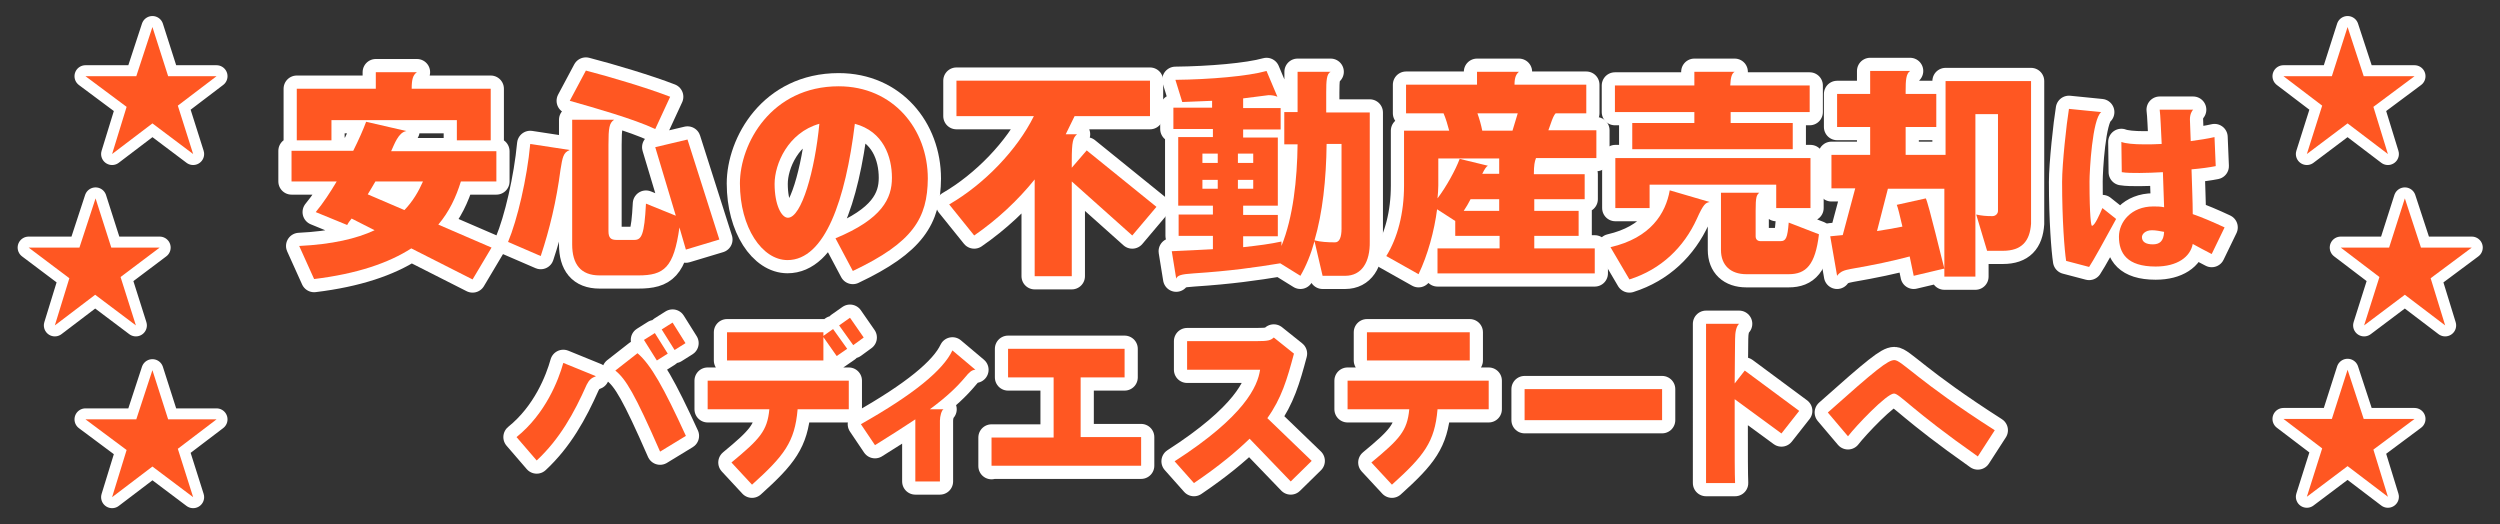
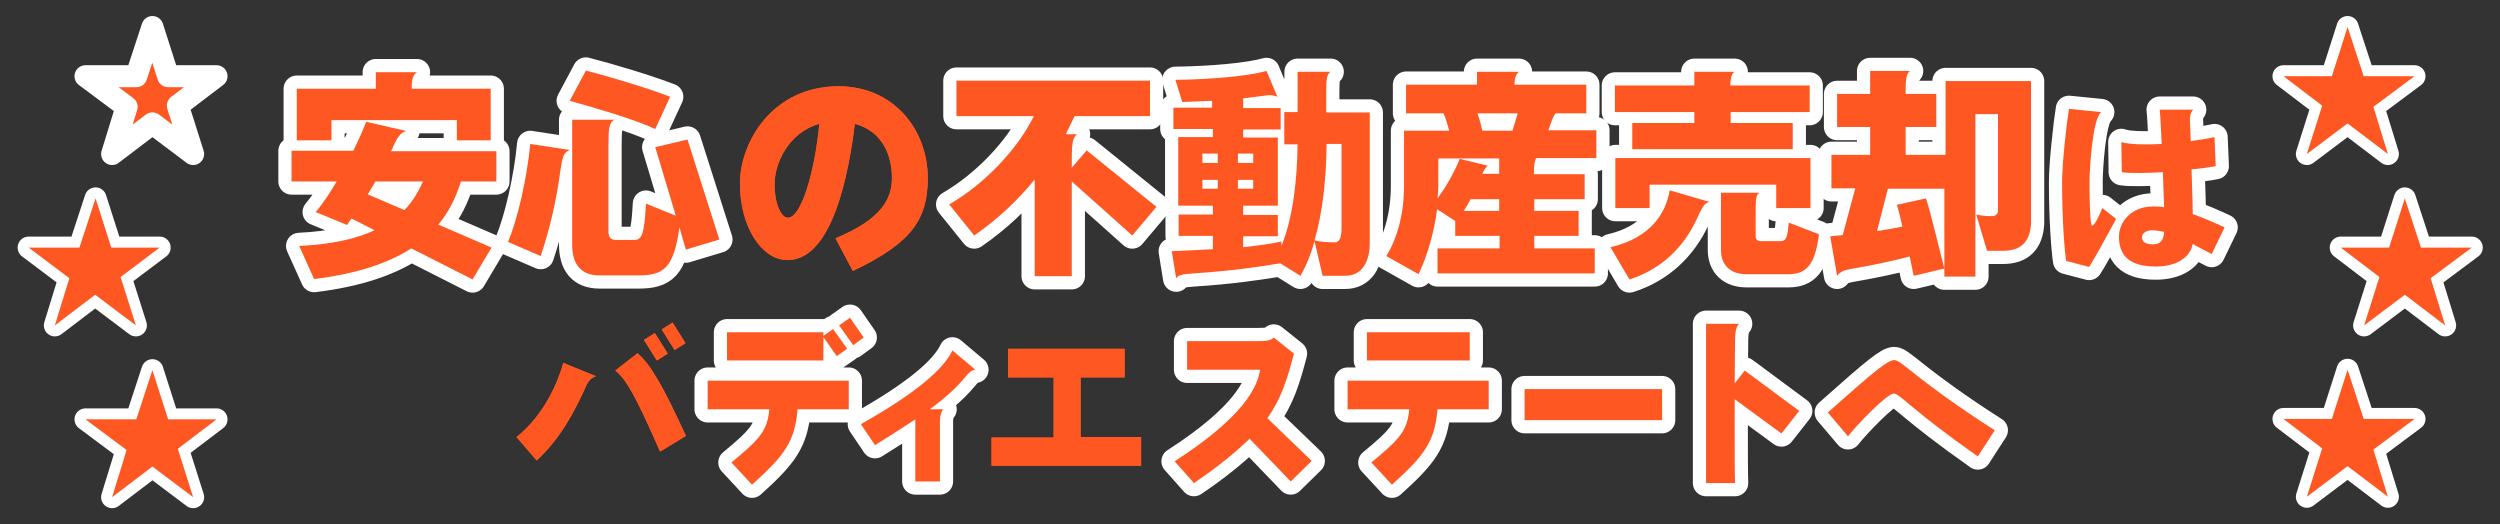
<svg xmlns="http://www.w3.org/2000/svg" version="1.1" x="0px" y="0px" viewBox="0 0 620 130" style="enable-background:new 0 0 620 130;" xml:space="preserve">
  <rect x="0" y="0" width="620" height="130" fill="#333333" stroke="none" />
  <style type="text/css">
	.st0{fill:#FF5722;}
	.st1{fill:none;stroke:#FFFFFF;stroke-width:6.541;stroke-linecap:round;stroke-linejoin:round;stroke-miterlimit:10;}
	.st2{fill:none;stroke:#FFFFFF;stroke-width:5.451;stroke-linecap:round;stroke-linejoin:round;stroke-miterlimit:10;}
</style>
  <g id="レイヤー_1">
</g>
  <g id="文字">
    <g>
      <g>
        <g>
          <path class="st0" d="M114.3,45c-1.2,3.9-2.9,7.5-5.6,10.7l13.2,5.7l-4.7,7.9L102,61.6c-5.6,3.6-13.4,6.3-24.1,7.6l-3.7-8.2      c8.2-0.4,14.2-1.8,18.7-3.9l-5.7-2.9c-0.4,0.5-0.8,1-1.1,1.6l-7.8-3.2c1.9-2.3,3.6-4.9,5.2-7.6H72.3v-7.6h15.3      c1.4-2.8,2.5-5.3,3.2-7.2l10,2.3c-2,0.3-3,3.3-3.8,5h26.1V45H114.3z M113.3,34.8v-5H82.2v5h-8.6V22h19.6v-4.1h10.2      c-1,0.7-1.3,1.8-1.3,4.1h19.6v12.8H113.3z M93.1,45c-0.6,1-1.2,2.1-1.9,3.2l9.1,3.9c2.1-2.2,3.5-4.6,4.6-7.1H93.1z" />
          <path class="st0" d="M139,42.1c-1,7.7-2.7,14.8-4.9,21.4L126,60c2.3-5.5,4.7-15.7,5.5-24.3l9.8,1.5      C139.7,37.8,139.5,39,139,42.1z M162.5,32c-5.3-2.5-15.2-5.3-21.2-7l4-7.5c6.2,1.6,15.5,4.4,20.9,6.5L162.5,32z M170.1,61.9      l-1.6-5.5c-1.4,10-3.8,11.9-10.2,11.9h-9.6c-4.7,0-6.8-2.8-6.8-7.7V29.7h10.4c-1.2,0.8-1.4,2-1.4,6.2v21.4c0,1.7,0.6,2.2,2,2.2      h4.4c1.8,0,2.5-1.2,2.9-9l7.4,3l-5.1-17l8-1.9l7.9,24.8L170.1,61.9z" />
          <path class="st0" d="M211.5,67.2l-4.3-8.1c11.6-4.8,14-9.9,14-15c0-5.2-2.1-11.5-9.2-13.4c-2.3,18.8-7.4,33.8-16.7,33.8      c-6.3,0-11.8-8.1-11.8-19c0-9.9,7.8-24.1,24.5-24.1c13.5,0,22.1,10.6,22.1,22.9C230,54.1,226.5,60.1,211.5,67.2z M192.1,45.6      c0,5.2,1.7,8.4,3.3,8.4c3.4,0,6.7-11.8,7.8-23.3C195.4,32.9,192.1,40.7,192.1,45.6z" />
          <path class="st0" d="M280.8,58.4l-15-13.4v23.5h-9.2V44.5c-4.1,5.1-9.2,9.9-15,13.9l-6.2-7.7c8.8-5.1,16.9-13.6,21-21.9h-19.2      v-8.8h48v8.8h-18.7c-0.7,1.4-1.4,2.9-2.2,4.5h2.8c-1,0.9-1.3,1.7-1.3,6.6v1.7l3.7-4.3l17.3,14L280.8,58.4z" />
          <path class="st0" d="M333.6,68.4H328l-2-8.6c-0.9,3.3-2.1,6.2-3.5,8.6l-5-3.1c-6.1,1-12.3,1.9-21.5,2.5c-3.1,0.2-4,0.5-4.3,1.3      l-1.1-6.8c3.8-0.2,7.1-0.3,10.2-0.5v-3.3h-8.5v-5.3h8.5V51h-8.6V34h8.6v-2H291v-5.3h9.6v-1.7c-2.2,0.1-4.7,0.2-7.4,0.3l-1.7-5.5      c8.6-0.1,18-0.9,22.6-2.2l2.7,6.4c-0.7-0.3-1.4-0.4-2.2-0.4l-6.3,0.8v2.4h9.3v5.3h-9.3v2h8.6V51h-8.6v2.3h8.6v5.3h-8.6v2.7      c3.7-0.4,6.8-0.8,9.5-1.4v1.1c2.9-7.1,3.9-16.5,4-25.2h-3.3v-8h3.3v-10h8.2c-1,0.5-1.1,2.2-1.1,5.1v5h10.8v32      C339.8,65,337.7,68.4,333.6,68.4z M302,38.1h-3.8v2.3h3.8V38.1z M302,44.6h-3.8v2.2h3.8V44.6z M310.9,38.1H307v2.3h3.8V38.1z       M310.9,44.6H307v2.2h3.8V44.6z M332.7,35.7H329c-0.1,8.8-1,17.1-3,23.9c1.5,0.4,3.2,0.5,5.1,0.5c1.1,0,1.6-1.3,1.6-3.4V35.7z" />
          <path class="st0" d="M380.9,39.3c-0.3,0.7-0.5,1.7-0.5,3.9H393v6.2h-12.5v2.9h11v6.2h-11v3.1h15v6.2h-39v-6.2h15.4v-3.1h-11      v-3.7l-4.5-2.9c-0.7,5.4-2.3,11.3-4.6,16.1l-8-4.5c2.8-4.5,4.4-10.6,4.4-17.5V32.4h11.2c-0.4-1.5-0.8-2.9-1.4-4.3h-9.3V21h17.6      v-3.2h10.4c-0.7,0.6-1.1,1.4-1.1,3.2h17.8v7.1h-7.6c-0.4,0.4-0.8,1.3-1.3,2.8l-0.5,1.4h11.9v6.9H380.9z M371.8,39.3h-15.1V46      c0,1-0.1,2.1-0.2,3.2c2.2-2.9,4.5-7.1,5.5-9.8l7,1.7c-0.4,0.2-0.8,0.8-1.4,2h4.2V39.3z M371.8,49.4h-7.1c-0.5,1-1.1,2-1.7,2.9      h8.8V49.4z M366.4,28.1c0.5,1.4,0.9,2.8,1.2,4.3h7.5l1.3-4.3H366.4z" />
          <path class="st0" d="M420.8,54.3c-3.2,7-8.8,12.5-16.7,15l-4.7-8c10-2.3,13.7-8.4,14.7-14.1l9.9,2.9      C423,50.3,422.5,50.5,420.8,54.3z M440.5,51.6v-5.8h-31.4v5.8h-8.5V39.2H449v12.4H440.5z M429.2,27.8v2.7h15.4V37h-39.8v-6.5      h15.4v-2.7h-19.7v-6.6h19.7v-3.4h10c-0.7,0.4-1,1.3-1.1,3.4h19.7v6.6H429.2z M443.6,68h-10.5c-3.9,0-6.3-2.2-6.3-6V47.8h9.5      c-0.7,0.6-0.9,1.1-0.9,4.5v6.3c0,0.8,0.5,1.2,1.2,1.2h5c1.3,0,1.7-0.8,2-4.6l7.5,2.9C450.2,65.7,447.9,68,443.6,68z" />
          <path class="st0" d="M496.7,62.2h-3.9l-2.7-9c1.4,0.3,2.4,0.4,4,0.4c0.8,0,1.4-0.6,1.4-1.3v-24h-5.6v40.3h-7.7V46.8h-14      l-2.7,10.5c2.1-0.3,4.2-0.7,6.3-1.1c-0.6-2.7-1.2-5-1.4-5.4l7.2-1.6c0.7,1.3,4.2,16.1,4.6,17.4l-7.6,1.8c-0.1-0.4-0.5-2.3-1-4.8      c-4.1,1.1-8.8,2.1-14.6,3.1c-1.6,0.3-2.6,0.6-3.4,1.7l-1.7-9.8c1.1-0.1,2.1-0.2,3.1-0.3l3.1-11.6h-5.9v-8.3h9.6v-6.9h-8.2v-8.2      h8.2v-5.7h9.9c-1,0.7-1.1,2.3-1.1,5v0.7h7.6v8.2h-7.6v6.9h9.9V20.1h21.2v35.4C503.4,59.8,501.4,62.2,496.7,62.2z" />
          <path class="st0" d="M518.1,66.2l-5.7-1.5c-0.4-2.6-1-10.1-1-19.6c0-4.4,1.1-14.5,1.7-18.1l8,0.8c-2.2,1.7-2.9,14.5-2.9,17.2      c0,8.8,0.4,11,0.6,11c0.7,0,1.9-2.8,2.6-4.4l3.4,2.7C522.2,59.1,519,64.9,518.1,66.2z M548.5,63c-1.7-0.9-3.3-1.7-4.7-2.5      c-0.6,3.2-3.8,5.6-9.2,5.6c-7.1,0-9.1-3.3-9.1-7.4c0-3.7,3.1-7.5,8.5-7.5c0.9,0,1.8,0,2.7,0.2c-0.1-2.5-0.2-5.6-0.3-8.7      c-2,0.1-4,0.2-5.8,0.2c-1.7,0-3.2,0-4.4-0.2l-0.1-7.5c1,0.4,3.1,0.6,5.6,0.6c1.4,0,2.9,0,4.4-0.1c-0.2-3.8-0.3-7.1-0.5-8.5h8.3      c-0.3,0.3-0.8,1.1-0.8,2.4l0.2,5.4c2.1-0.3,4.2-0.6,5.9-1l0.3,7.2c-1.5,0.3-3.6,0.6-6,0.8c0.1,3.9,0.3,7.9,0.3,11.1      c2.3,0.8,4.9,1.9,7.9,3.3L548.5,63z M533.7,57.1c-1.7,0-2.5,1-2.5,1.7c0,1.2,1,1.8,2.7,1.8c1.6,0,2.7-0.7,2.8-3.1      C535.6,57.3,534.6,57.1,533.7,57.1z" />
          <path class="st0" d="M145.5,95.4c-3.1,7-6.7,13.5-12.4,18.8l-5-5.8c7.2-5.8,10.4-14.1,11.6-18.4l8.1,3.3      C146.7,93.7,146.1,94.2,145.5,95.4z M163.7,112c-6.3-14.4-8.5-18-11.1-20.1l5.5-4.3c3.3,2.8,6.5,8.5,12,20.5L163.7,112z       M162.9,89.4l-3.2-5.1l2.7-1.7l3.2,5.1L162.9,89.4z M167.3,86.8l-3.2-5.1l2.7-1.7l3.2,5.1L167.3,86.8z" />
          <path class="st0" d="M197.8,101.6c-0.7,8-3.3,11.4-11.3,18.6l-5.1-5.5c7-5.8,8.9-7.8,9.4-13.2h-15.3v-7.1h35v7.1H197.8z       M207.5,88.3l-3.3-4.7v5.8h-23.9v-7h23.9v0.9l2.4-1.7l3.5,4.9L207.5,88.3z M211.6,85.6l-3.5-4.9l2.7-1.9l3.4,4.9L211.6,85.6z" />
-           <path class="st0" d="M239.4,93.5c-2.1,2.5-4.6,4.9-8.8,8h3.4c-0.5,0.2-0.9,1.8-0.9,2.8v15.1H227V104c-2.7,1.8-6,3.9-10,6.4      l-3.5-5.2c13.1-7.4,20.4-13.4,22.7-18.3l5.7,4.8C241,91.7,240.3,92.4,239.4,93.5z" />
+           <path class="st0" d="M239.4,93.5c-2.1,2.5-4.6,4.9-8.8,8h3.4c-0.5,0.2-0.9,1.8-0.9,2.8H227V104c-2.7,1.8-6,3.9-10,6.4      l-3.5-5.2c13.1-7.4,20.4-13.4,22.7-18.3l5.7,4.8C241,91.7,240.3,92.4,239.4,93.5z" />
          <path class="st0" d="M245.9,115.6v-7.1h15.4V93.6h-11.3v-7.1h28.9v7.1h-10.9v14.8H283v7.1H245.9z" />
          <path class="st0" d="M320.1,119.4l-10.2-10.6c-3.3,3.2-7.6,6.8-13.8,11l-4.8-5.4c17.4-11.2,20.6-18.6,21.2-22.7h-18.1v-7.1h17.2      c3,0,3.5-0.2,4.3-0.9l5,4c-1.7,6.4-3.1,11.1-6.6,16l11,10.6L320.1,119.4z" />
          <path class="st0" d="M356.5,101.6c-0.7,8-3.3,11.4-11.3,18.6l-5.1-5.5c7-5.8,8.9-7.8,9.4-13.2h-15.3v-7.1h35v7.1H356.5z       M339,89.4v-7h25.5v7H339z" />
          <path class="st0" d="M378.1,104.2v-7.7h34.1v7.7H378.1z" />
          <path class="st0" d="M441.8,107.5l-11.6-8.5v7.1c0,6.2,0,11.6,0.1,13.7h-7.2V80.3h8.2c-0.7,0.6-1,2.1-1,3.8      c0,2.9-0.1,6.8-0.1,11l2.5-3.2l13.5,10L441.8,107.5z" />
          <path class="st0" d="M490.5,113.2c-16.5-11.6-19.4-15.6-20.8-15.6c-1.8,0-9.4,8-11.4,10.6l-5-5.9c11.9-10.6,14.9-13,16.5-13      c1.8,0,5.8,5.2,24.9,17.4L490.5,113.2z" />
        </g>
        <g>
          <path class="st1" d="M114.3,45c-1.2,3.9-2.9,7.5-5.6,10.7l13.2,5.7l-4.7,7.9L102,61.6c-5.6,3.6-13.4,6.3-24.1,7.6l-3.7-8.2      c8.2-0.4,14.2-1.8,18.7-3.9l-5.7-2.9c-0.4,0.5-0.8,1-1.1,1.6l-7.8-3.2c1.9-2.3,3.6-4.9,5.2-7.6H72.3v-7.6h15.3      c1.4-2.8,2.5-5.3,3.2-7.2l10,2.3c-2,0.3-3,3.3-3.8,5h26.1V45H114.3z M113.3,34.8v-5H82.2v5h-8.6V22h19.6v-4.1h10.2      c-1,0.7-1.3,1.8-1.3,4.1h19.6v12.8H113.3z M93.1,45c-0.6,1-1.2,2.1-1.9,3.2l9.1,3.9c2.1-2.2,3.5-4.6,4.6-7.1H93.1z" />
          <path class="st1" d="M139,42.1c-1,7.7-2.7,14.8-4.9,21.4L126,60c2.3-5.5,4.7-15.7,5.5-24.3l9.8,1.5      C139.7,37.8,139.5,39,139,42.1z M162.5,32c-5.3-2.5-15.2-5.3-21.2-7l4-7.5c6.2,1.6,15.5,4.4,20.9,6.5L162.5,32z M170.1,61.9      l-1.6-5.5c-1.4,10-3.8,11.9-10.2,11.9h-9.6c-4.7,0-6.8-2.8-6.8-7.7V29.7h10.4c-1.2,0.8-1.4,2-1.4,6.2v21.4c0,1.7,0.6,2.2,2,2.2      h4.4c1.8,0,2.5-1.2,2.9-9l7.4,3l-5.1-17l8-1.9l7.9,24.8L170.1,61.9z" />
-           <path class="st1" d="M211.5,67.2l-4.3-8.1c11.6-4.8,14-9.9,14-15c0-5.2-2.1-11.5-9.2-13.4c-2.3,18.8-7.4,33.8-16.7,33.8      c-6.3,0-11.8-8.1-11.8-19c0-9.9,7.8-24.1,24.5-24.1c13.5,0,22.1,10.6,22.1,22.9C230,54.1,226.5,60.1,211.5,67.2z M192.1,45.6      c0,5.2,1.7,8.4,3.3,8.4c3.4,0,6.7-11.8,7.8-23.3C195.4,32.9,192.1,40.7,192.1,45.6z" />
          <path class="st1" d="M280.8,58.4l-15-13.4v23.5h-9.2V44.5c-4.1,5.1-9.2,9.9-15,13.9l-6.2-7.7c8.8-5.1,16.9-13.6,21-21.9h-19.2      v-8.8h48v8.8h-18.7c-0.7,1.4-1.4,2.9-2.2,4.5h2.8c-1,0.9-1.3,1.7-1.3,6.6v1.7l3.7-4.3l17.3,14L280.8,58.4z" />
          <path class="st1" d="M333.6,68.4H328l-2-8.6c-0.9,3.3-2.1,6.2-3.5,8.6l-5-3.1c-6.1,1-12.3,1.9-21.5,2.5c-3.1,0.2-4,0.5-4.3,1.3      l-1.1-6.8c3.8-0.2,7.1-0.3,10.2-0.5v-3.3h-8.5v-5.3h8.5V51h-8.6V34h8.6v-2H291v-5.3h9.6v-1.7c-2.2,0.1-4.7,0.2-7.4,0.3l-1.7-5.5      c8.6-0.1,18-0.9,22.6-2.2l2.7,6.4c-0.7-0.3-1.4-0.4-2.2-0.4l-6.3,0.8v2.4h9.3v5.3h-9.3v2h8.6V51h-8.6v2.3h8.6v5.3h-8.6v2.7      c3.7-0.4,6.8-0.8,9.5-1.4v1.1c2.9-7.1,3.9-16.5,4-25.2h-3.3v-8h3.3v-10h8.2c-1,0.5-1.1,2.2-1.1,5.1v5h10.8v32      C339.8,65,337.7,68.4,333.6,68.4z M302,38.1h-3.8v2.3h3.8V38.1z M302,44.6h-3.8v2.2h3.8V44.6z M310.9,38.1H307v2.3h3.8V38.1z       M310.9,44.6H307v2.2h3.8V44.6z M332.7,35.7H329c-0.1,8.8-1,17.1-3,23.9c1.5,0.4,3.2,0.5,5.1,0.5c1.1,0,1.6-1.3,1.6-3.4V35.7z" />
          <path class="st1" d="M380.9,39.3c-0.3,0.7-0.5,1.7-0.5,3.9H393v6.2h-12.5v2.9h11v6.2h-11v3.1h15v6.2h-39v-6.2h15.4v-3.1h-11      v-3.7l-4.5-2.9c-0.7,5.4-2.3,11.3-4.6,16.1l-8-4.5c2.8-4.5,4.4-10.6,4.4-17.5V32.4h11.2c-0.4-1.5-0.8-2.9-1.4-4.3h-9.3V21h17.6      v-3.2h10.4c-0.7,0.6-1.1,1.4-1.1,3.2h17.8v7.1h-7.6c-0.4,0.4-0.8,1.3-1.3,2.8l-0.5,1.4h11.9v6.9H380.9z M371.8,39.3h-15.1V46      c0,1-0.1,2.1-0.2,3.2c2.2-2.9,4.5-7.1,5.5-9.8l7,1.7c-0.4,0.2-0.8,0.8-1.4,2h4.2V39.3z M371.8,49.4h-7.1c-0.5,1-1.1,2-1.7,2.9      h8.8V49.4z M366.4,28.1c0.5,1.4,0.9,2.8,1.2,4.3h7.5l1.3-4.3H366.4z" />
          <path class="st1" d="M420.8,54.3c-3.2,7-8.8,12.5-16.7,15l-4.7-8c10-2.3,13.7-8.4,14.7-14.1l9.9,2.9      C423,50.3,422.5,50.5,420.8,54.3z M440.5,51.6v-5.8h-31.4v5.8h-8.5V39.2H449v12.4H440.5z M429.2,27.8v2.7h15.4V37h-39.8v-6.5      h15.4v-2.7h-19.7v-6.6h19.7v-3.4h10c-0.7,0.4-1,1.3-1.1,3.4h19.7v6.6H429.2z M443.6,68h-10.5c-3.9,0-6.3-2.2-6.3-6V47.8h9.5      c-0.7,0.6-0.9,1.1-0.9,4.5v6.3c0,0.8,0.5,1.2,1.2,1.2h5c1.3,0,1.7-0.8,2-4.6l7.5,2.9C450.2,65.7,447.9,68,443.6,68z" />
          <path class="st1" d="M496.7,62.2h-3.9l-2.7-9c1.4,0.3,2.4,0.4,4,0.4c0.8,0,1.4-0.6,1.4-1.3v-24h-5.6v40.3h-7.7V46.8h-14      l-2.7,10.5c2.1-0.3,4.2-0.7,6.3-1.1c-0.6-2.7-1.2-5-1.4-5.4l7.2-1.6c0.7,1.3,4.2,16.1,4.6,17.4l-7.6,1.8c-0.1-0.4-0.5-2.3-1-4.8      c-4.1,1.1-8.8,2.1-14.6,3.1c-1.6,0.3-2.6,0.6-3.4,1.7l-1.7-9.8c1.1-0.1,2.1-0.2,3.1-0.3l3.1-11.6h-5.9v-8.3h9.6v-6.9h-8.2v-8.2      h8.2v-5.7h9.9c-1,0.7-1.1,2.3-1.1,5v0.7h7.6v8.2h-7.6v6.9h9.9V20.1h21.2v35.4C503.4,59.8,501.4,62.2,496.7,62.2z" />
          <path class="st1" d="M518.1,66.2l-5.7-1.5c-0.4-2.6-1-10.1-1-19.6c0-4.4,1.1-14.5,1.7-18.1l8,0.8c-2.2,1.7-2.9,14.5-2.9,17.2      c0,8.8,0.4,11,0.6,11c0.7,0,1.9-2.8,2.6-4.4l3.4,2.7C522.2,59.1,519,64.9,518.1,66.2z M548.5,63c-1.7-0.9-3.3-1.7-4.7-2.5      c-0.6,3.2-3.8,5.6-9.2,5.6c-7.1,0-9.1-3.3-9.1-7.4c0-3.7,3.1-7.5,8.5-7.5c0.9,0,1.8,0,2.7,0.2c-0.1-2.5-0.2-5.6-0.3-8.7      c-2,0.1-4,0.2-5.8,0.2c-1.7,0-3.2,0-4.4-0.2l-0.1-7.5c1,0.4,3.1,0.6,5.6,0.6c1.4,0,2.9,0,4.4-0.1c-0.2-3.8-0.3-7.1-0.5-8.5h8.3      c-0.3,0.3-0.8,1.1-0.8,2.4l0.2,5.4c2.1-0.3,4.2-0.6,5.9-1l0.3,7.2c-1.5,0.3-3.6,0.6-6,0.8c0.1,3.9,0.3,7.9,0.3,11.1      c2.3,0.8,4.9,1.9,7.9,3.3L548.5,63z M533.7,57.1c-1.7,0-2.5,1-2.5,1.7c0,1.2,1,1.8,2.7,1.8c1.6,0,2.7-0.7,2.8-3.1      C535.6,57.3,534.6,57.1,533.7,57.1z" />
-           <path class="st1" d="M145.5,95.4c-3.1,7-6.7,13.5-12.4,18.8l-5-5.8c7.2-5.8,10.4-14.1,11.6-18.4l8.1,3.3      C146.7,93.7,146.1,94.2,145.5,95.4z M163.7,112c-6.3-14.4-8.5-18-11.1-20.1l5.5-4.3c3.3,2.8,6.5,8.5,12,20.5L163.7,112z       M162.9,89.4l-3.2-5.1l2.7-1.7l3.2,5.1L162.9,89.4z M167.3,86.8l-3.2-5.1l2.7-1.7l3.2,5.1L167.3,86.8z" />
          <path class="st1" d="M197.8,101.6c-0.7,8-3.3,11.4-11.3,18.6l-5.1-5.5c7-5.8,8.9-7.8,9.4-13.2h-15.3v-7.1h35v7.1H197.8z       M207.5,88.3l-3.3-4.7v5.8h-23.9v-7h23.9v0.9l2.4-1.7l3.5,4.9L207.5,88.3z M211.6,85.6l-3.5-4.9l2.7-1.9l3.4,4.9L211.6,85.6z" />
          <path class="st1" d="M239.4,93.5c-2.1,2.5-4.6,4.9-8.8,8h3.4c-0.5,0.2-0.9,1.8-0.9,2.8v15.1H227V104c-2.7,1.8-6,3.9-10,6.4      l-3.5-5.2c13.1-7.4,20.4-13.4,22.7-18.3l5.7,4.8C241,91.7,240.3,92.4,239.4,93.5z" />
-           <path class="st1" d="M245.9,115.6v-7.1h15.4V93.6h-11.3v-7.1h28.9v7.1h-10.9v14.8H283v7.1H245.9z" />
          <path class="st1" d="M320.1,119.4l-10.2-10.6c-3.3,3.2-7.6,6.8-13.8,11l-4.8-5.4c17.4-11.2,20.6-18.6,21.2-22.7h-18.1v-7.1h17.2      c3,0,3.5-0.2,4.3-0.9l5,4c-1.7,6.4-3.1,11.1-6.6,16l11,10.6L320.1,119.4z" />
          <path class="st1" d="M356.5,101.6c-0.7,8-3.3,11.4-11.3,18.6l-5.1-5.5c7-5.8,8.9-7.8,9.4-13.2h-15.3v-7.1h35v7.1H356.5z       M339,89.4v-7h25.5v7H339z" />
          <path class="st1" d="M378.1,104.2v-7.7h34.1v7.7H378.1z" />
          <path class="st1" d="M441.8,107.5l-11.6-8.5v7.1c0,6.2,0,11.6,0.1,13.7h-7.2V80.3h8.2c-0.7,0.6-1,2.1-1,3.8      c0,2.9-0.1,6.8-0.1,11l2.5-3.2l13.5,10L441.8,107.5z" />
          <path class="st1" d="M490.5,113.2c-16.5-11.6-19.4-15.6-20.8-15.6c-1.8,0-9.4,8-11.4,10.6l-5-5.9c11.9-10.6,14.9-13,16.5-13      c1.8,0,5.8,5.2,24.9,17.4L490.5,113.2z" />
        </g>
        <g>
          <path class="st0" d="M114.3,45c-1.2,3.9-2.9,7.5-5.6,10.7l13.2,5.7l-4.7,7.9L102,61.6c-5.6,3.6-13.4,6.3-24.1,7.6l-3.7-8.2      c8.2-0.4,14.2-1.8,18.7-3.9l-5.7-2.9c-0.4,0.5-0.8,1-1.1,1.6l-7.8-3.2c1.9-2.3,3.6-4.9,5.2-7.6H72.3v-7.6h15.3      c1.4-2.8,2.5-5.3,3.2-7.2l10,2.3c-2,0.3-3,3.3-3.8,5h26.1V45H114.3z M113.3,34.8v-5H82.2v5h-8.6V22h19.6v-4.1h10.2      c-1,0.7-1.3,1.8-1.3,4.1h19.6v12.8H113.3z M93.1,45c-0.6,1-1.2,2.1-1.9,3.2l9.1,3.9c2.1-2.2,3.5-4.6,4.6-7.1H93.1z" />
          <path class="st0" d="M139,42.1c-1,7.7-2.7,14.8-4.9,21.4L126,60c2.3-5.5,4.7-15.7,5.5-24.3l9.8,1.5      C139.7,37.8,139.5,39,139,42.1z M162.5,32c-5.3-2.5-15.2-5.3-21.2-7l4-7.5c6.2,1.6,15.5,4.4,20.9,6.5L162.5,32z M170.1,61.9      l-1.6-5.5c-1.4,10-3.8,11.9-10.2,11.9h-9.6c-4.7,0-6.8-2.8-6.8-7.7V29.7h10.4c-1.2,0.8-1.4,2-1.4,6.2v21.4c0,1.7,0.6,2.2,2,2.2      h4.4c1.8,0,2.5-1.2,2.9-9l7.4,3l-5.1-17l8-1.9l7.9,24.8L170.1,61.9z" />
          <path class="st0" d="M211.5,67.2l-4.3-8.1c11.6-4.8,14-9.9,14-15c0-5.2-2.1-11.5-9.2-13.4c-2.3,18.8-7.4,33.8-16.7,33.8      c-6.3,0-11.8-8.1-11.8-19c0-9.9,7.8-24.1,24.5-24.1c13.5,0,22.1,10.6,22.1,22.9C230,54.1,226.5,60.1,211.5,67.2z M192.1,45.6      c0,5.2,1.7,8.4,3.3,8.4c3.4,0,6.7-11.8,7.8-23.3C195.4,32.9,192.1,40.7,192.1,45.6z" />
          <path class="st0" d="M280.8,58.4l-15-13.4v23.5h-9.2V44.5c-4.1,5.1-9.2,9.9-15,13.9l-6.2-7.7c8.8-5.1,16.9-13.6,21-21.9h-19.2      v-8.8h48v8.8h-18.7c-0.7,1.4-1.4,2.9-2.2,4.5h2.8c-1,0.9-1.3,1.7-1.3,6.6v1.7l3.7-4.3l17.3,14L280.8,58.4z" />
          <path class="st0" d="M333.6,68.4H328l-2-8.6c-0.9,3.3-2.1,6.2-3.5,8.6l-5-3.1c-6.1,1-12.3,1.9-21.5,2.5c-3.1,0.2-4,0.5-4.3,1.3      l-1.1-6.8c3.8-0.2,7.1-0.3,10.2-0.5v-3.3h-8.5v-5.3h8.5V51h-8.6V34h8.6v-2H291v-5.3h9.6v-1.7c-2.2,0.1-4.7,0.2-7.4,0.3l-1.7-5.5      c8.6-0.1,18-0.9,22.6-2.2l2.7,6.4c-0.7-0.3-1.4-0.4-2.2-0.4l-6.3,0.8v2.4h9.3v5.3h-9.3v2h8.6V51h-8.6v2.3h8.6v5.3h-8.6v2.7      c3.7-0.4,6.8-0.8,9.5-1.4v1.1c2.9-7.1,3.9-16.5,4-25.2h-3.3v-8h3.3v-10h8.2c-1,0.5-1.1,2.2-1.1,5.1v5h10.8v32      C339.8,65,337.7,68.4,333.6,68.4z M302,38.1h-3.8v2.3h3.8V38.1z M302,44.6h-3.8v2.2h3.8V44.6z M310.9,38.1H307v2.3h3.8V38.1z       M310.9,44.6H307v2.2h3.8V44.6z M332.7,35.7H329c-0.1,8.8-1,17.1-3,23.9c1.5,0.4,3.2,0.5,5.1,0.5c1.1,0,1.6-1.3,1.6-3.4V35.7z" />
          <path class="st0" d="M380.9,39.3c-0.3,0.7-0.5,1.7-0.5,3.9H393v6.2h-12.5v2.9h11v6.2h-11v3.1h15v6.2h-39v-6.2h15.4v-3.1h-11      v-3.7l-4.5-2.9c-0.7,5.4-2.3,11.3-4.6,16.1l-8-4.5c2.8-4.5,4.4-10.6,4.4-17.5V32.4h11.2c-0.4-1.5-0.8-2.9-1.4-4.3h-9.3V21h17.6      v-3.2h10.4c-0.7,0.6-1.1,1.4-1.1,3.2h17.8v7.1h-7.6c-0.4,0.4-0.8,1.3-1.3,2.8l-0.5,1.4h11.9v6.9H380.9z M371.8,39.3h-15.1V46      c0,1-0.1,2.1-0.2,3.2c2.2-2.9,4.5-7.1,5.5-9.8l7,1.7c-0.4,0.2-0.8,0.8-1.4,2h4.2V39.3z M371.8,49.4h-7.1c-0.5,1-1.1,2-1.7,2.9      h8.8V49.4z M366.4,28.1c0.5,1.4,0.9,2.8,1.2,4.3h7.5l1.3-4.3H366.4z" />
          <path class="st0" d="M420.8,54.3c-3.2,7-8.8,12.5-16.7,15l-4.7-8c10-2.3,13.7-8.4,14.7-14.1l9.9,2.9      C423,50.3,422.5,50.5,420.8,54.3z M440.5,51.6v-5.8h-31.4v5.8h-8.5V39.2H449v12.4H440.5z M429.2,27.8v2.7h15.4V37h-39.8v-6.5      h15.4v-2.7h-19.7v-6.6h19.7v-3.4h10c-0.7,0.4-1,1.3-1.1,3.4h19.7v6.6H429.2z M443.6,68h-10.5c-3.9,0-6.3-2.2-6.3-6V47.8h9.5      c-0.7,0.6-0.9,1.1-0.9,4.5v6.3c0,0.8,0.5,1.2,1.2,1.2h5c1.3,0,1.7-0.8,2-4.6l7.5,2.9C450.2,65.7,447.9,68,443.6,68z" />
          <path class="st0" d="M496.7,62.2h-3.9l-2.7-9c1.4,0.3,2.4,0.4,4,0.4c0.8,0,1.4-0.6,1.4-1.3v-24h-5.6v40.3h-7.7V46.8h-14      l-2.7,10.5c2.1-0.3,4.2-0.7,6.3-1.1c-0.6-2.7-1.2-5-1.4-5.4l7.2-1.6c0.7,1.3,4.2,16.1,4.6,17.4l-7.6,1.8c-0.1-0.4-0.5-2.3-1-4.8      c-4.1,1.1-8.8,2.1-14.6,3.1c-1.6,0.3-2.6,0.6-3.4,1.7l-1.7-9.8c1.1-0.1,2.1-0.2,3.1-0.3l3.1-11.6h-5.9v-8.3h9.6v-6.9h-8.2v-8.2      h8.2v-5.7h9.9c-1,0.7-1.1,2.3-1.1,5v0.7h7.6v8.2h-7.6v6.9h9.9V20.1h21.2v35.4C503.4,59.8,501.4,62.2,496.7,62.2z" />
          <path class="st0" d="M518.1,66.2l-5.7-1.5c-0.4-2.6-1-10.1-1-19.6c0-4.4,1.1-14.5,1.7-18.1l8,0.8c-2.2,1.7-2.9,14.5-2.9,17.2      c0,8.8,0.4,11,0.6,11c0.7,0,1.9-2.8,2.6-4.4l3.4,2.7C522.2,59.1,519,64.9,518.1,66.2z M548.5,63c-1.7-0.9-3.3-1.7-4.7-2.5      c-0.6,3.2-3.8,5.6-9.2,5.6c-7.1,0-9.1-3.3-9.1-7.4c0-3.7,3.1-7.5,8.5-7.5c0.9,0,1.8,0,2.7,0.2c-0.1-2.5-0.2-5.6-0.3-8.7      c-2,0.1-4,0.2-5.8,0.2c-1.7,0-3.2,0-4.4-0.2l-0.1-7.5c1,0.4,3.1,0.6,5.6,0.6c1.4,0,2.9,0,4.4-0.1c-0.2-3.8-0.3-7.1-0.5-8.5h8.3      c-0.3,0.3-0.8,1.1-0.8,2.4l0.2,5.4c2.1-0.3,4.2-0.6,5.9-1l0.3,7.2c-1.5,0.3-3.6,0.6-6,0.8c0.1,3.9,0.3,7.9,0.3,11.1      c2.3,0.8,4.9,1.9,7.9,3.3L548.5,63z M533.7,57.1c-1.7,0-2.5,1-2.5,1.7c0,1.2,1,1.8,2.7,1.8c1.6,0,2.7-0.7,2.8-3.1      C535.6,57.3,534.6,57.1,533.7,57.1z" />
          <path class="st0" d="M145.5,95.4c-3.1,7-6.7,13.5-12.4,18.8l-5-5.8c7.2-5.8,10.4-14.1,11.6-18.4l8.1,3.3      C146.7,93.7,146.1,94.2,145.5,95.4z M163.7,112c-6.3-14.4-8.5-18-11.1-20.1l5.5-4.3c3.3,2.8,6.5,8.5,12,20.5L163.7,112z       M162.9,89.4l-3.2-5.1l2.7-1.7l3.2,5.1L162.9,89.4z M167.3,86.8l-3.2-5.1l2.7-1.7l3.2,5.1L167.3,86.8z" />
          <path class="st0" d="M197.8,101.6c-0.7,8-3.3,11.4-11.3,18.6l-5.1-5.5c7-5.8,8.9-7.8,9.4-13.2h-15.3v-7.1h35v7.1H197.8z       M207.5,88.3l-3.3-4.7v5.8h-23.9v-7h23.9v0.9l2.4-1.7l3.5,4.9L207.5,88.3z M211.6,85.6l-3.5-4.9l2.7-1.9l3.4,4.9L211.6,85.6z" />
          <path class="st0" d="M239.4,93.5c-2.1,2.5-4.6,4.9-8.8,8h3.4c-0.5,0.2-0.9,1.8-0.9,2.8v15.1H227V104c-2.7,1.8-6,3.9-10,6.4      l-3.5-5.2c13.1-7.4,20.4-13.4,22.7-18.3l5.7,4.8C241,91.7,240.3,92.4,239.4,93.5z" />
          <path class="st0" d="M245.9,115.6v-7.1h15.4V93.6h-11.3v-7.1h28.9v7.1h-10.9v14.8H283v7.1H245.9z" />
          <path class="st0" d="M320.1,119.4l-10.2-10.6c-3.3,3.2-7.6,6.8-13.8,11l-4.8-5.4c17.4-11.2,20.6-18.6,21.2-22.7h-18.1v-7.1h17.2      c3,0,3.5-0.2,4.3-0.9l5,4c-1.7,6.4-3.1,11.1-6.6,16l11,10.6L320.1,119.4z" />
          <path class="st0" d="M356.5,101.6c-0.7,8-3.3,11.4-11.3,18.6l-5.1-5.5c7-5.8,8.9-7.8,9.4-13.2h-15.3v-7.1h35v7.1H356.5z       M339,89.4v-7h25.5v7H339z" />
          <path class="st0" d="M378.1,104.2v-7.7h34.1v7.7H378.1z" />
          <path class="st0" d="M441.8,107.5l-11.6-8.5v7.1c0,6.2,0,11.6,0.1,13.7h-7.2V80.3h8.2c-0.7,0.6-1,2.1-1,3.8      c0,2.9-0.1,6.8-0.1,11l2.5-3.2l13.5,10L441.8,107.5z" />
          <path class="st0" d="M490.5,113.2c-16.5-11.6-19.4-15.6-20.8-15.6c-1.8,0-9.4,8-11.4,10.6l-5-5.9c11.9-10.6,14.9-13,16.5-13      c1.8,0,5.8,5.2,24.9,17.4L490.5,113.2z" />
        </g>
      </g>
      <g>
        <g>
          <path class="st0" d="M29.9,68.7l3.8,12l-10.1-7.6l-10,7.6L17.2,69L7.1,61.4h12.6l4-12.2l3.9,12.2h12L29.9,68.7z" />
        </g>
        <g>
          <path class="st2" d="M29.9,68.7l3.8,12l-10.1-7.6l-10,7.6L17.2,69L7.1,61.4h12.6l4-12.2l3.9,12.2h12L29.9,68.7z" />
        </g>
        <g>
          <path class="st0" d="M29.9,68.7l3.8,12l-10.1-7.6l-10,7.6L17.2,69L7.1,61.4h12.6l4-12.2l3.9,12.2h12L29.9,68.7z" />
        </g>
      </g>
      <g>
        <g>
          <path class="st0" d="M44.1,111.3l3.8,12l-10.1-7.6l-10,7.6l3.6-11.7l-10.2-7.6h12.6l4-12.2l3.9,12.2h12L44.1,111.3z" />
        </g>
        <g>
          <path class="st2" d="M44.1,111.3l3.8,12l-10.1-7.6l-10,7.6l3.6-11.7l-10.2-7.6h12.6l4-12.2l3.9,12.2h12L44.1,111.3z" />
        </g>
        <g>
          <path class="st0" d="M44.1,111.3l3.8,12l-10.1-7.6l-10,7.6l3.6-11.7l-10.2-7.6h12.6l4-12.2l3.9,12.2h12L44.1,111.3z" />
        </g>
      </g>
      <g>
        <g>
          <path class="st0" d="M44.1,26.2l3.8,12l-10.1-7.6l-10,7.6l3.6-11.7l-10.2-7.6h12.6l4-12.2l3.9,12.2h12L44.1,26.2z" />
        </g>
        <g>
          <path class="st2" d="M44.1,26.2l3.8,12l-10.1-7.6l-10,7.6l3.6-11.7l-10.2-7.6h12.6l4-12.2l3.9,12.2h12L44.1,26.2z" />
        </g>
        <g>
-           <path class="st0" d="M44.1,26.2l3.8,12l-10.1-7.6l-10,7.6l3.6-11.7l-10.2-7.6h12.6l4-12.2l3.9,12.2h12L44.1,26.2z" />
-         </g>
+           </g>
      </g>
      <g>
        <g>
          <path class="st0" d="M580.5,61.4h12l3.9-12.2l4,12.2h12.6L602.8,69l3.6,11.7l-10-7.6l-10.1,7.6l3.8-12L580.5,61.4z" />
        </g>
        <g>
          <path class="st2" d="M580.5,61.4h12l3.9-12.2l4,12.2h12.6L602.8,69l3.6,11.7l-10-7.6l-10.1,7.6l3.8-12L580.5,61.4z" />
        </g>
        <g>
          <path class="st0" d="M580.5,61.4h12l3.9-12.2l4,12.2h12.6L602.8,69l3.6,11.7l-10-7.6l-10.1,7.6l3.8-12L580.5,61.4z" />
        </g>
      </g>
      <g>
        <g>
          <path class="st0" d="M566.3,103.9h12l3.9-12.2l4,12.2h12.6l-10.2,7.6l3.6,11.7l-10-7.6l-10.1,7.6l3.8-12L566.3,103.9z" />
        </g>
        <g>
          <path class="st2" d="M566.3,103.9h12l3.9-12.2l4,12.2h12.6l-10.2,7.6l3.6,11.7l-10-7.6l-10.1,7.6l3.8-12L566.3,103.9z" />
        </g>
        <g>
          <path class="st0" d="M566.3,103.9h12l3.9-12.2l4,12.2h12.6l-10.2,7.6l3.6,11.7l-10-7.6l-10.1,7.6l3.8-12L566.3,103.9z" />
        </g>
      </g>
      <g>
        <g>
          <path class="st0" d="M566.3,18.9h12l3.9-12.2l4,12.2h12.6l-10.2,7.6l3.6,11.7l-10-7.6l-10.1,7.6l3.8-12L566.3,18.9z" />
        </g>
        <g>
          <path class="st2" d="M566.3,18.9h12l3.9-12.2l4,12.2h12.6l-10.2,7.6l3.6,11.7l-10-7.6l-10.1,7.6l3.8-12L566.3,18.9z" />
        </g>
        <g>
          <path class="st0" d="M566.3,18.9h12l3.9-12.2l4,12.2h12.6l-10.2,7.6l3.6,11.7l-10-7.6l-10.1,7.6l3.8-12L566.3,18.9z" />
        </g>
      </g>
    </g>
  </g>
</svg>